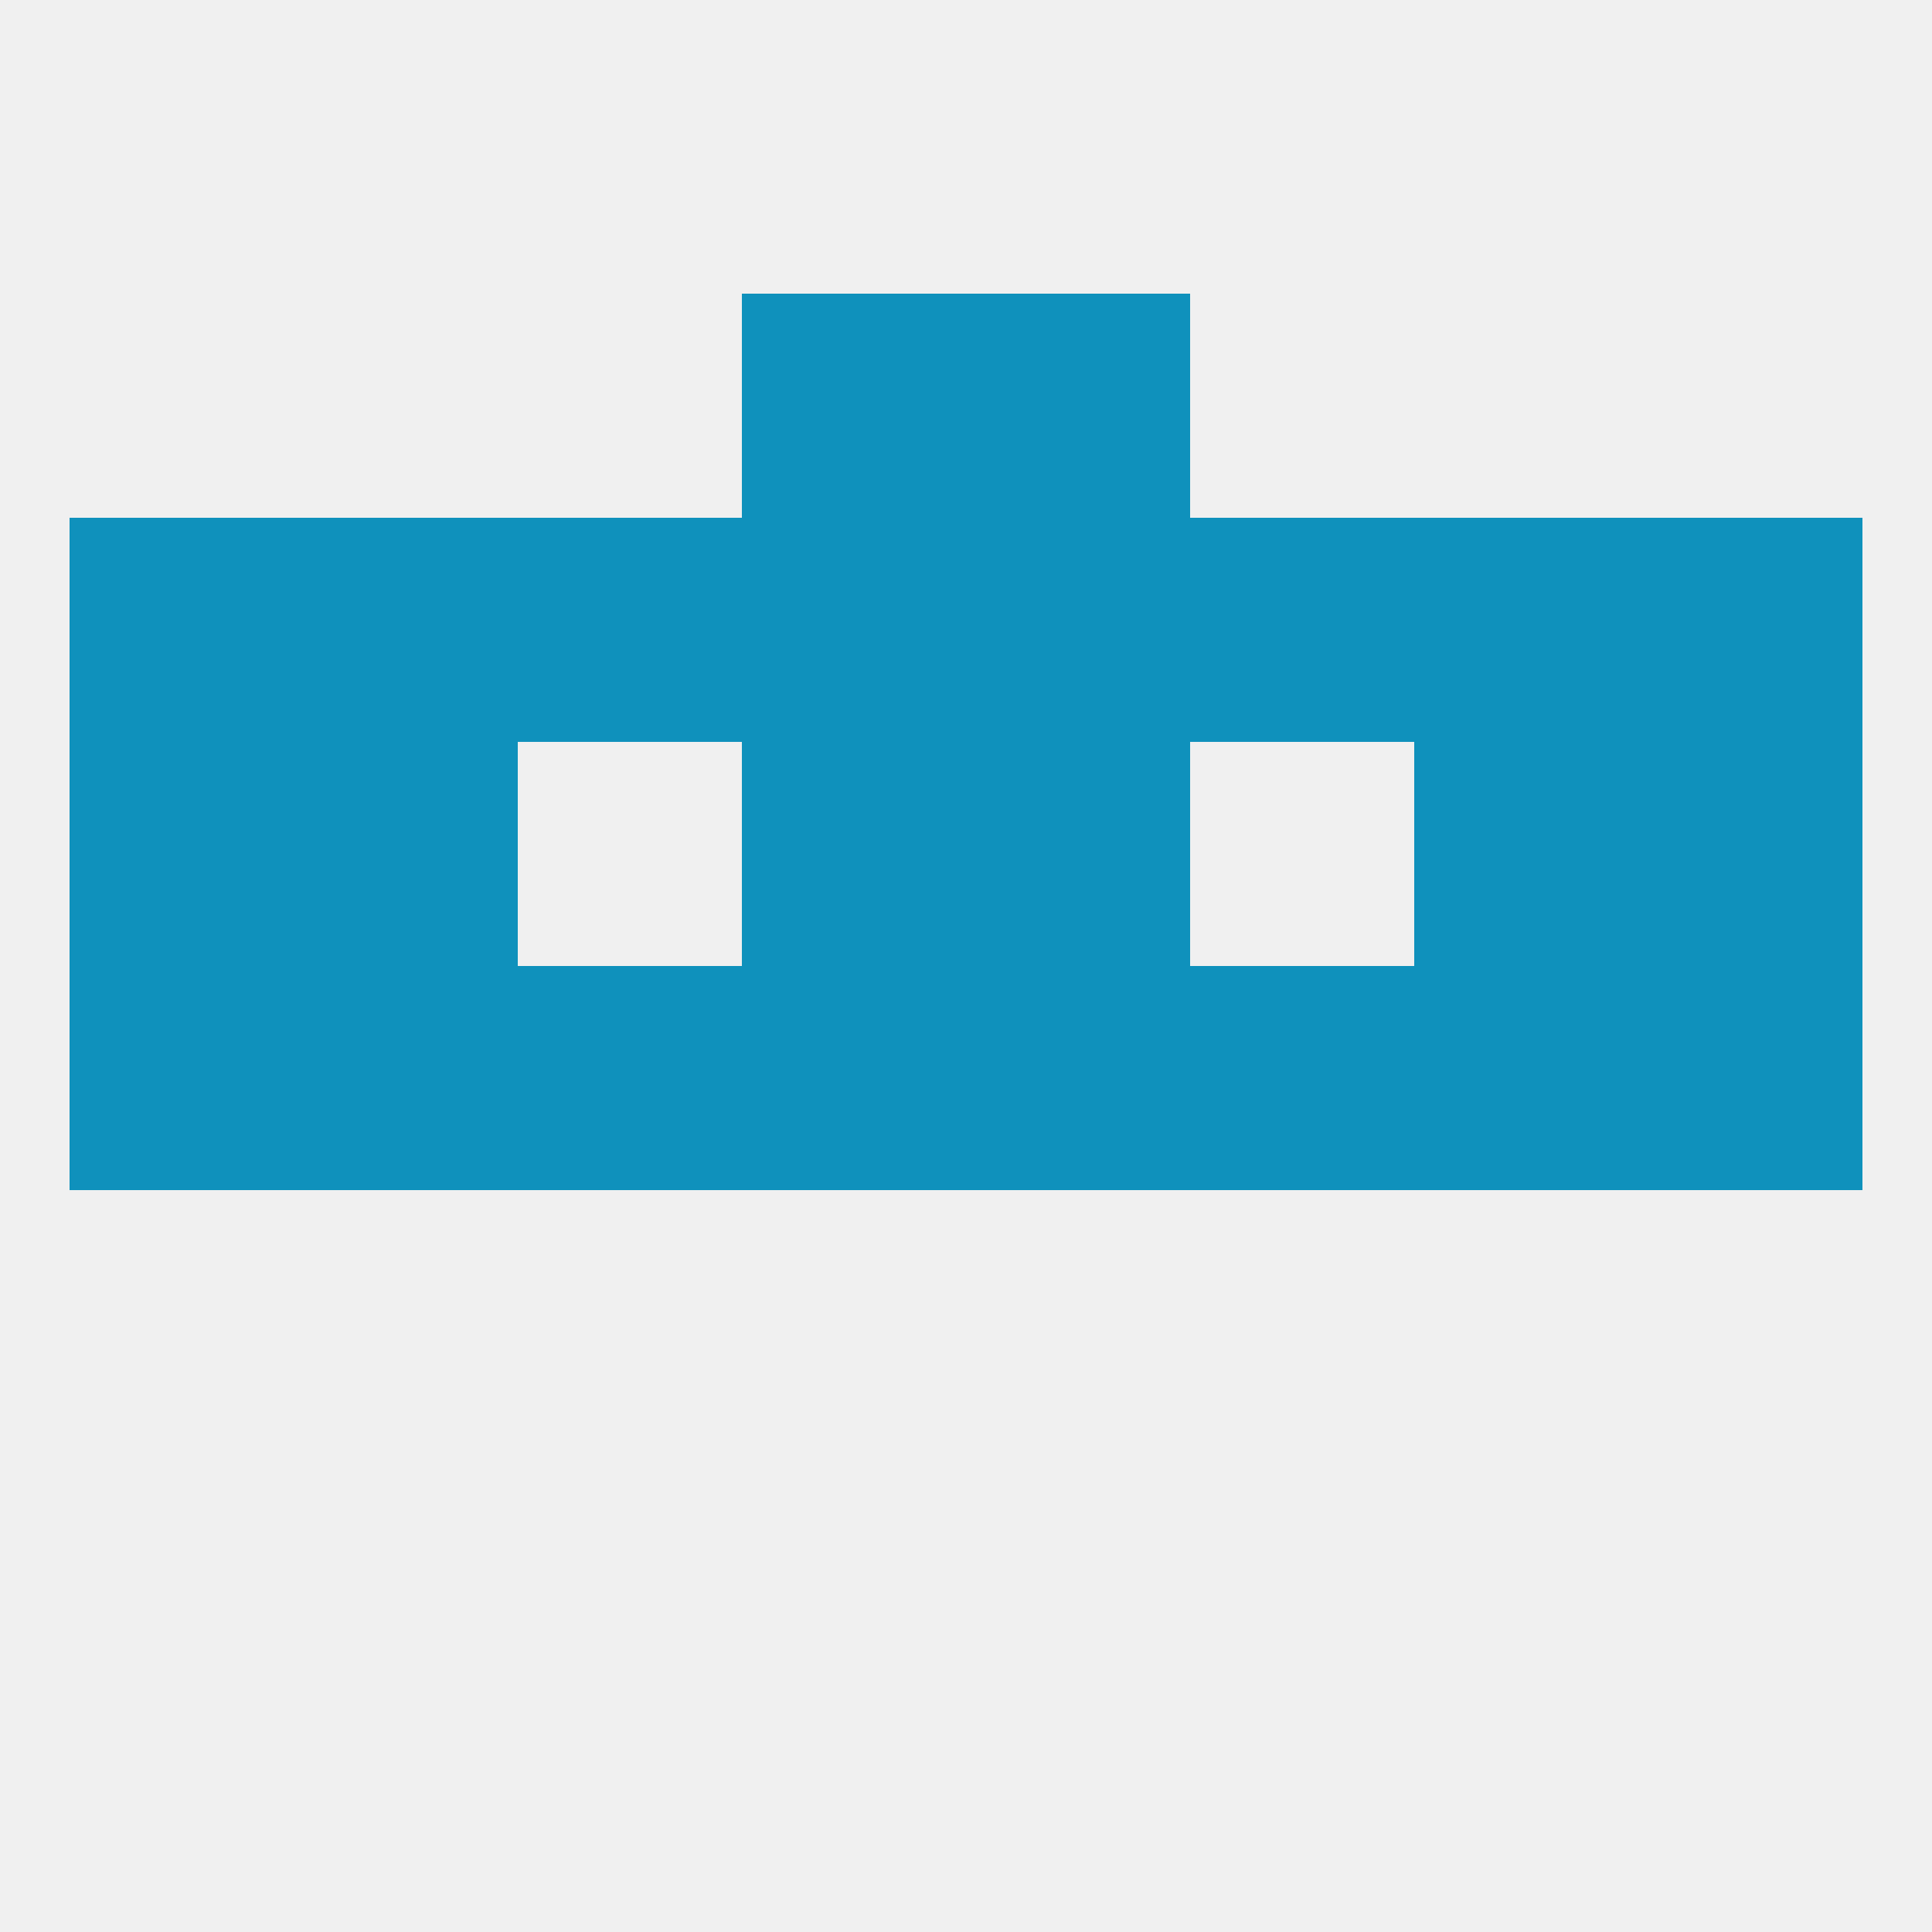
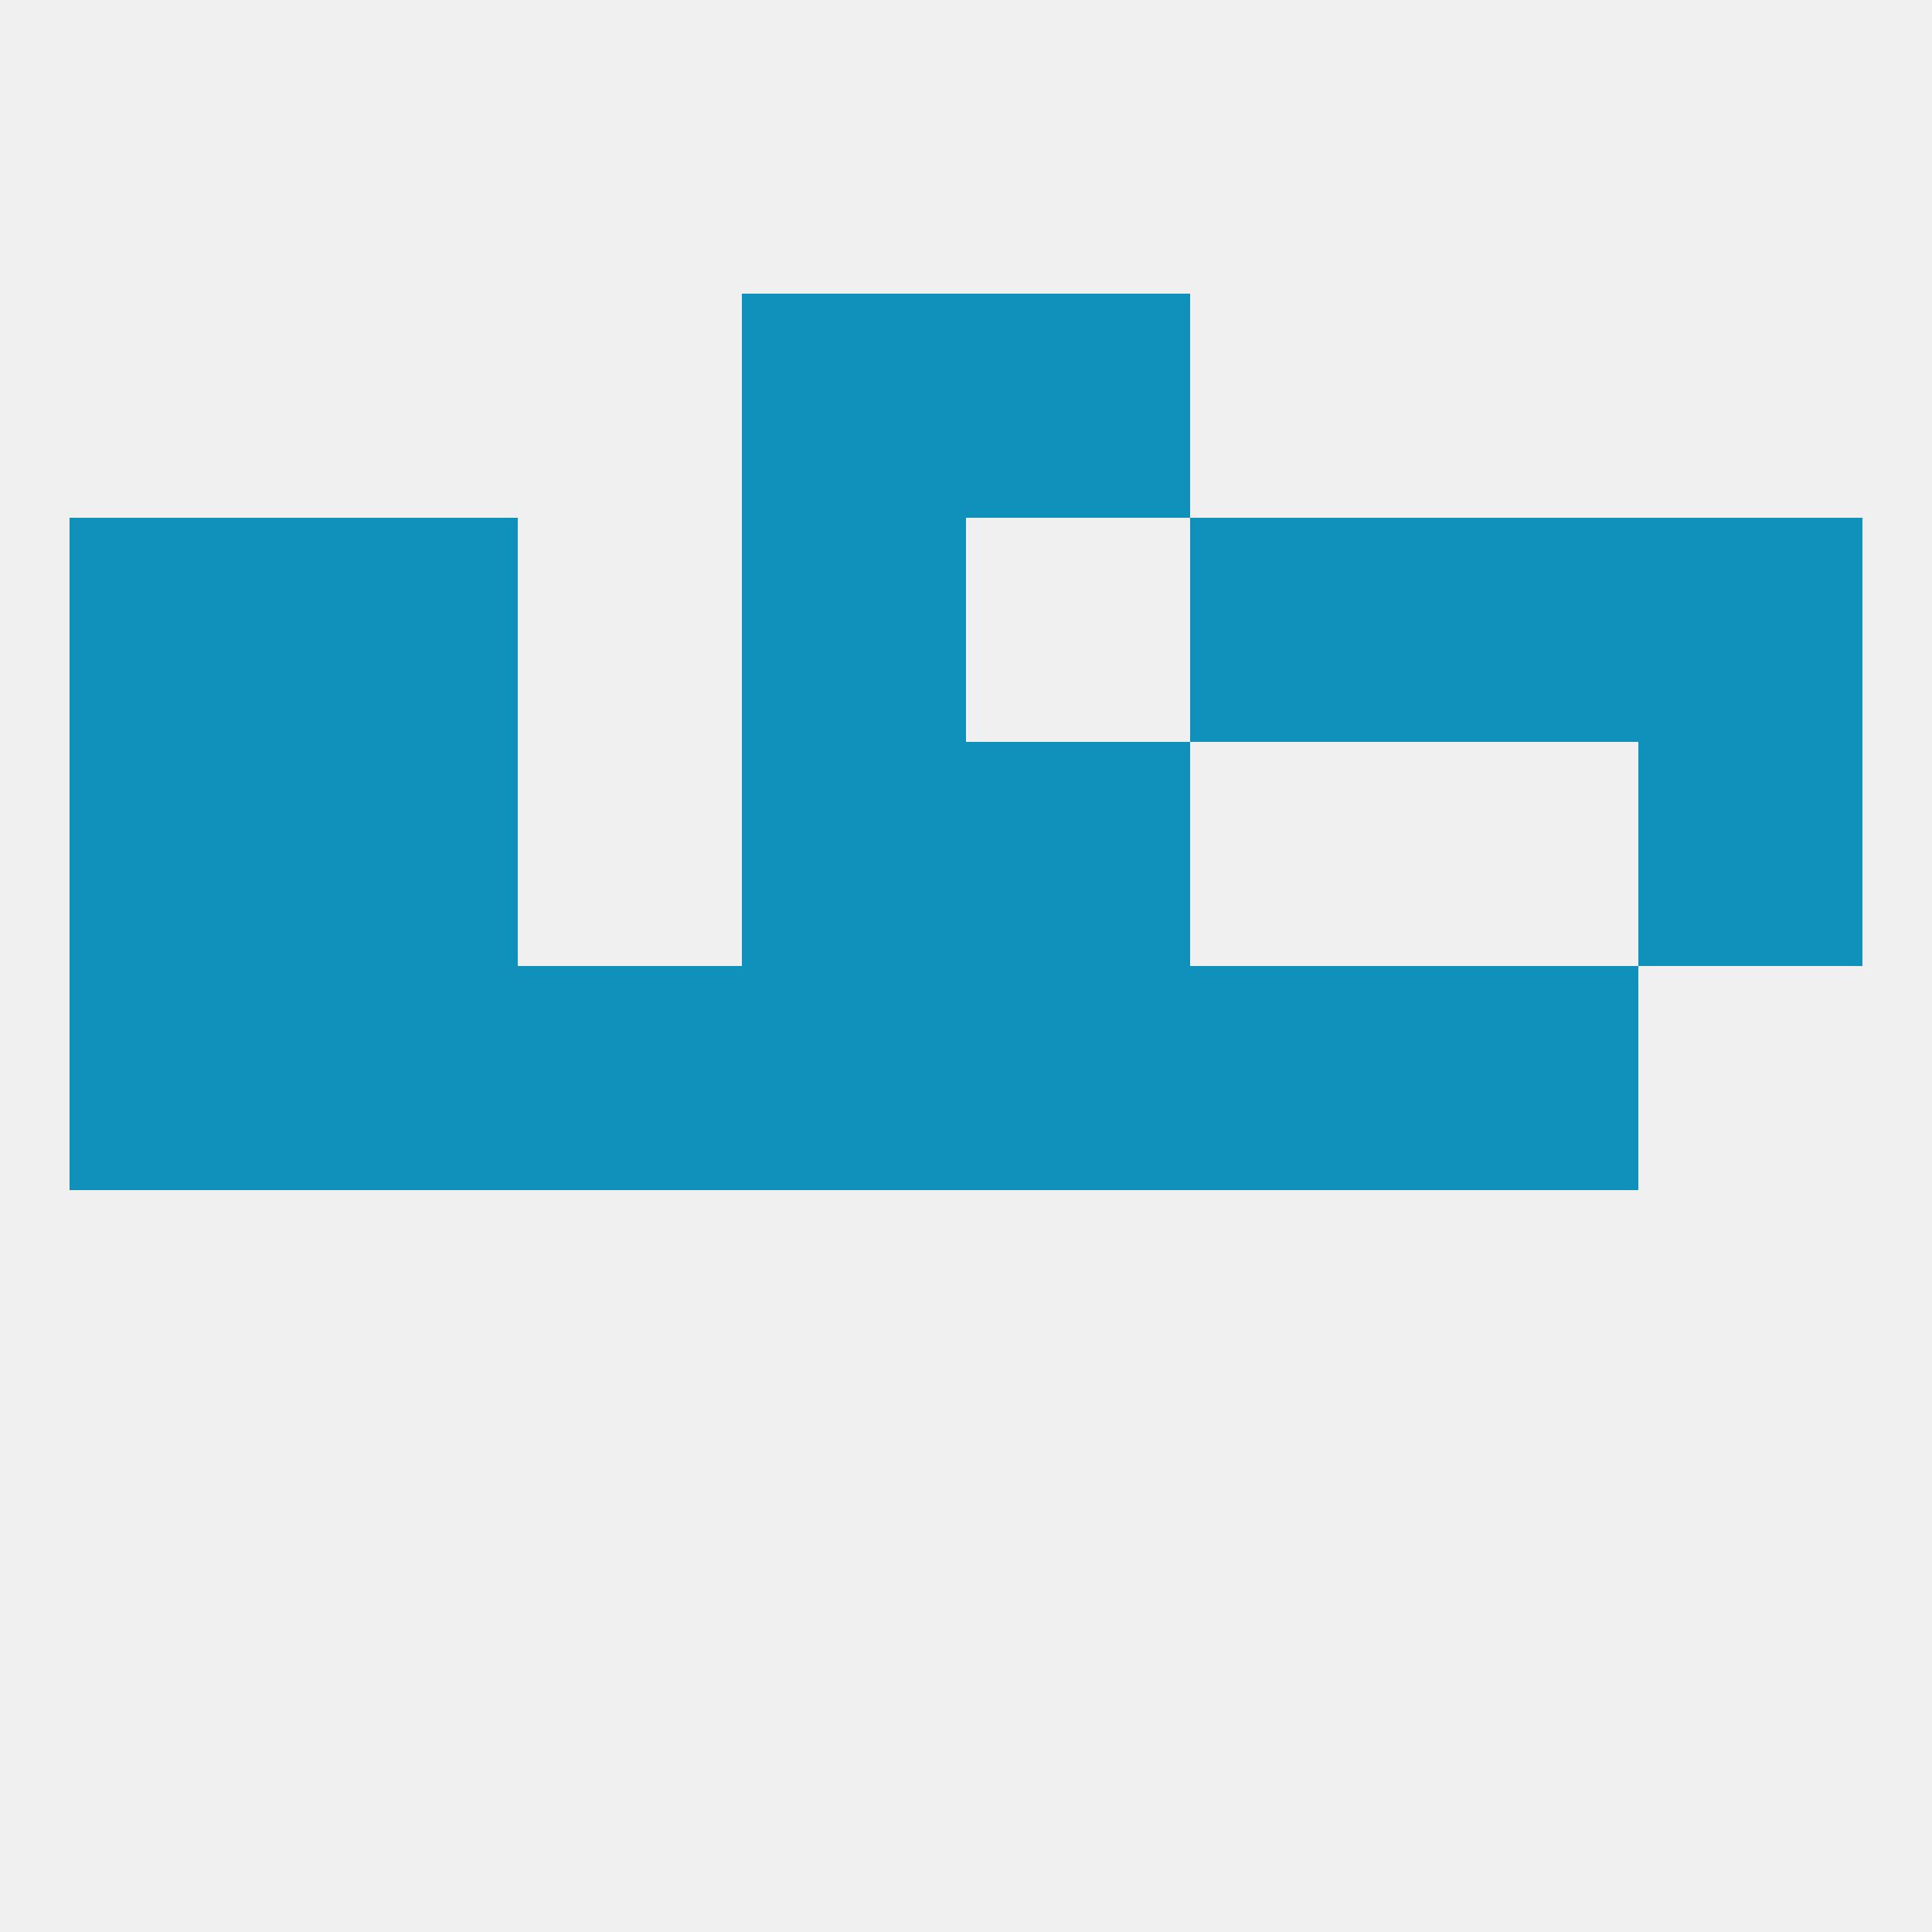
<svg xmlns="http://www.w3.org/2000/svg" version="1.1" baseprofile="full" width="250" height="250" viewBox="0 0 250 250">
  <rect width="100%" height="100%" fill="rgba(240,240,240,255)" />
  <rect x="38" y="96" width="29" height="29" fill="rgba(15,145,188,255)" />
-   <rect x="183" y="96" width="29" height="29" fill="rgba(15,145,188,255)" />
  <rect x="96" y="96" width="29" height="29" fill="rgba(15,145,188,255)" />
  <rect x="125" y="96" width="29" height="29" fill="rgba(15,145,188,255)" />
  <rect x="9" y="96" width="29" height="29" fill="rgba(15,145,188,255)" />
  <rect x="212" y="96" width="29" height="29" fill="rgba(15,145,188,255)" />
  <rect x="96" y="67" width="29" height="29" fill="rgba(15,145,188,255)" />
-   <rect x="125" y="67" width="29" height="29" fill="rgba(15,145,188,255)" />
  <rect x="38" y="67" width="29" height="29" fill="rgba(15,145,188,255)" />
  <rect x="183" y="67" width="29" height="29" fill="rgba(15,145,188,255)" />
-   <rect x="67" y="67" width="29" height="29" fill="rgba(15,145,188,255)" />
  <rect x="154" y="67" width="29" height="29" fill="rgba(15,145,188,255)" />
  <rect x="9" y="67" width="29" height="29" fill="rgba(15,145,188,255)" />
  <rect x="212" y="67" width="29" height="29" fill="rgba(15,145,188,255)" />
  <rect x="96" y="38" width="29" height="29" fill="rgba(15,145,188,255)" />
  <rect x="125" y="38" width="29" height="29" fill="rgba(15,145,188,255)" />
  <rect x="38" y="125" width="29" height="29" fill="rgba(15,145,188,255)" />
  <rect x="183" y="125" width="29" height="29" fill="rgba(15,145,188,255)" />
  <rect x="67" y="125" width="29" height="29" fill="rgba(15,145,188,255)" />
-   <rect x="212" y="125" width="29" height="29" fill="rgba(15,145,188,255)" />
  <rect x="154" y="125" width="29" height="29" fill="rgba(15,145,188,255)" />
  <rect x="96" y="125" width="29" height="29" fill="rgba(15,145,188,255)" />
  <rect x="125" y="125" width="29" height="29" fill="rgba(15,145,188,255)" />
  <rect x="9" y="125" width="29" height="29" fill="rgba(15,145,188,255)" />
</svg>